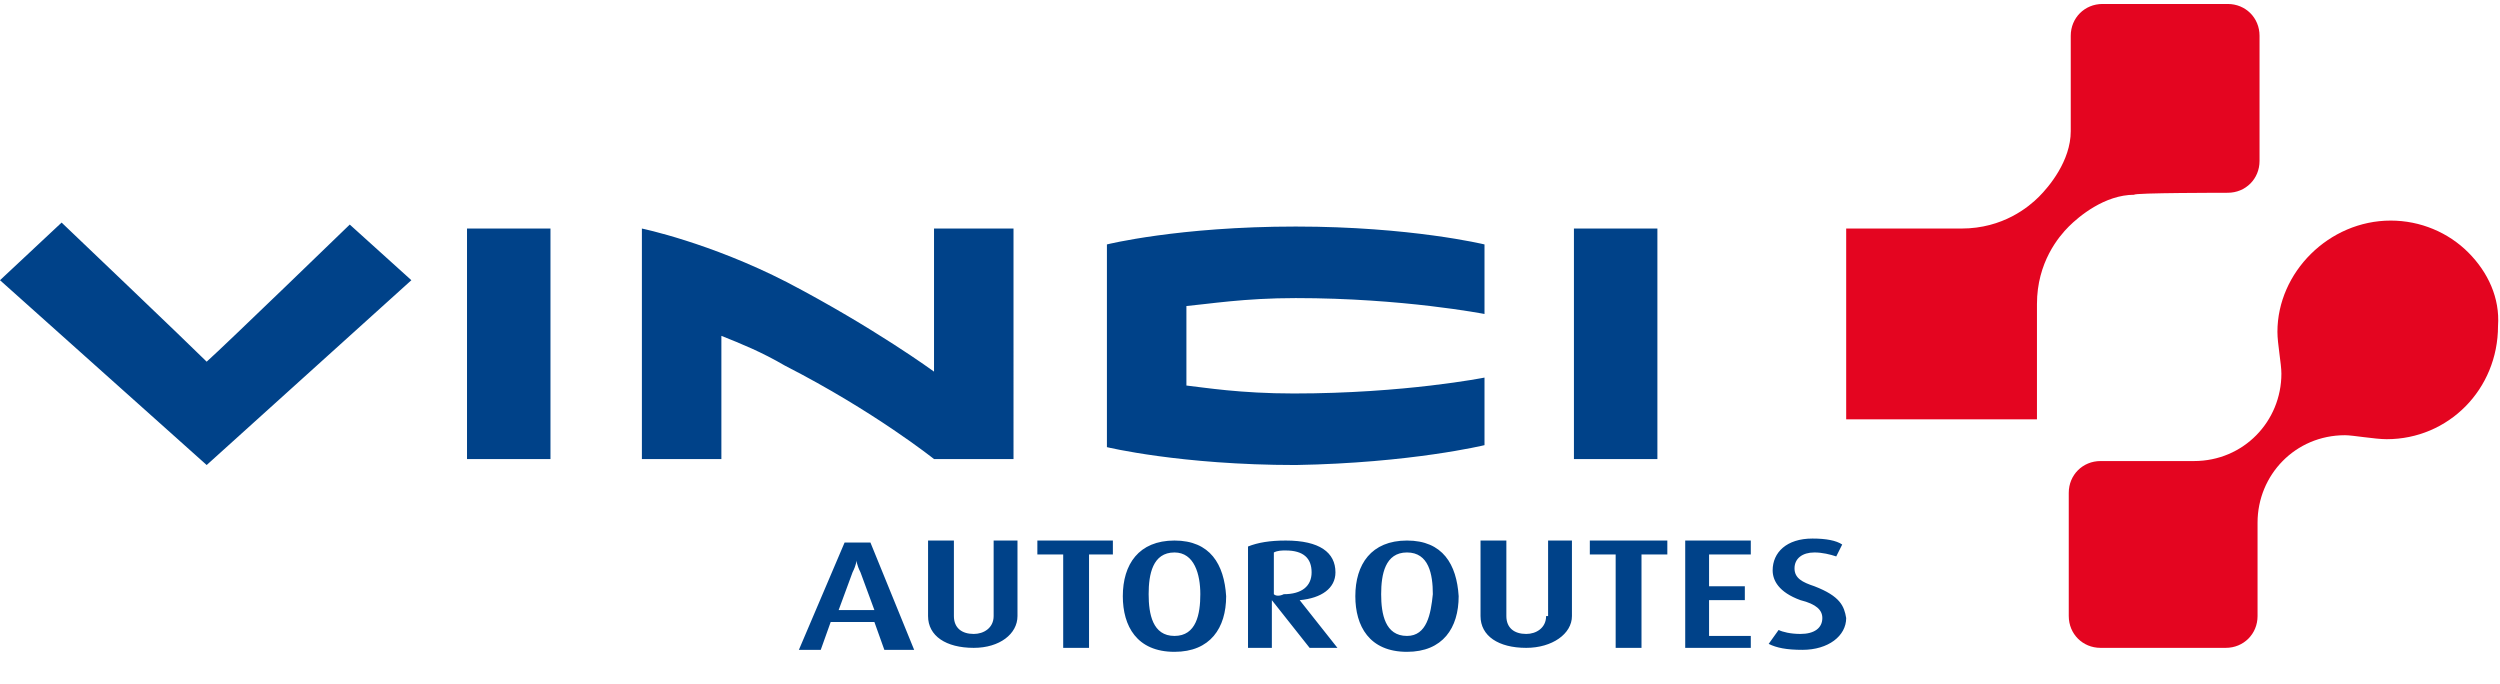
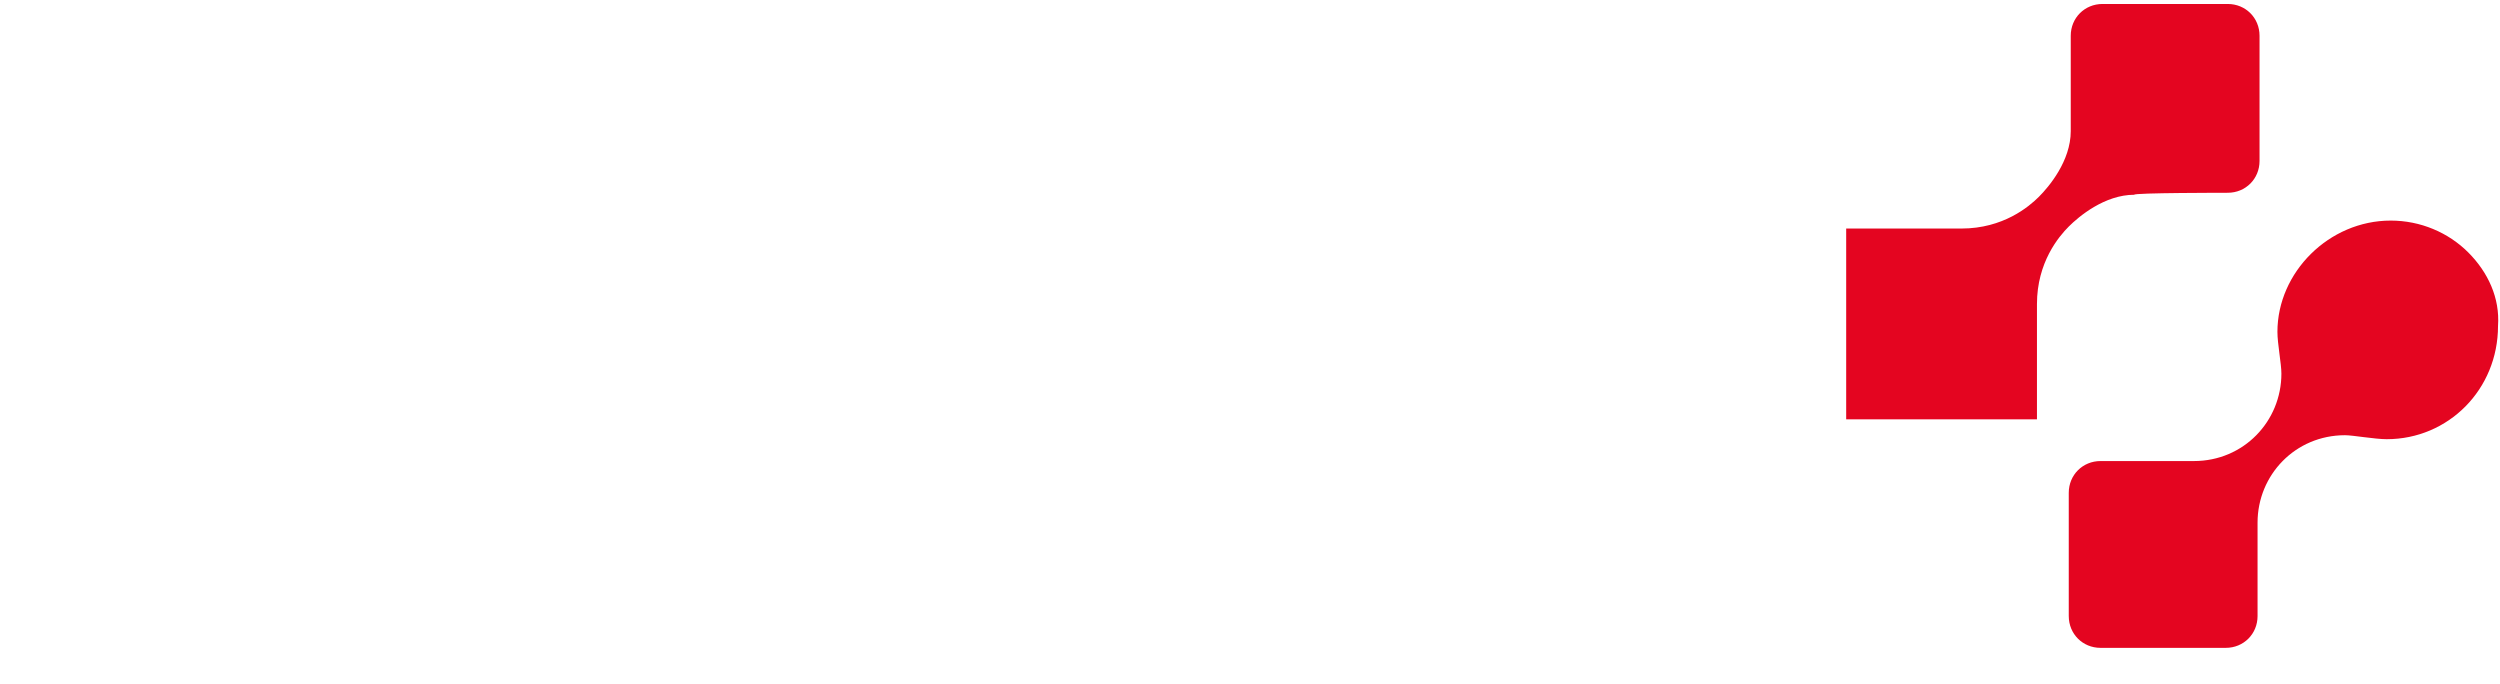
<svg xmlns="http://www.w3.org/2000/svg" version="1.1" id="Calque_1" x="0px" y="0px" viewBox="0 0 125.8 34.4" style="enable-background:new 0 0 125.8 34.4;" xml:space="preserve">
  <style type="text/css">
	.st0{fill:#004289;}
	.st1{fill:#E40520;}
</style>
  <g>
-     <path class="st0" d="M74.7,22.4V19c0,0-4,0.8-9.6,0.8c-2.7,0-4.5-0.3-5.4-0.4c0-0.8,0-3.2,0-4c1.1-0.1,2.9-0.4,5.5-0.4   c5.4,0,9.5,0.8,9.5,0.8v-3.5c0,0-3.7-0.9-9.5-0.9c-5.9,0-9.5,0.9-9.5,0.9v10.2c0,0,3.7,0.9,9.5,0.9C71,23.3,74.7,22.4,74.7,22.4z    M47,23.1h4V11.5h-4v7.2c0,0-3-2.2-7.4-4.5c-3.9-2-7.3-2.7-7.3-2.7v11.6h4v-6.2c1,0.4,2,0.8,3.2,1.5C44,20.7,47,23.1,47,23.1z    M10.4,18.2c-0.9-0.9-7.3-7-7.3-7L0,14.1l10.4,9.3l10.3-9.3l-3.1-2.8C17.6,11.3,11.3,17.4,10.4,18.2z M23.5,23.1h4.2V11.5h-4.2   V23.1z M83.4,11.5h-4.2v11.6h4.2V11.5z M52.2,27.9h1.3v4.7h1.3v-4.7H56v-0.7h-3.8V27.9z M42.5,27.3l-2.3,5.4h1.1l0.5-1.4H44   l0.5,1.4H46l-2.2-5.4C43.8,27.3,42.5,27.3,42.5,27.3z M42.2,30.7l0.7-1.9c0.2-0.4,0.2-0.6,0.2-0.6l0,0c0,0,0,0.2,0.2,0.6l0.7,1.9   H42.2z M50,31c0,0.6-0.5,0.9-1,0.9c-0.6,0-1-0.3-1-0.9v-3.8h-1.3V31c0,1,0.9,1.6,2.3,1.6c1.3,0,2.2-0.7,2.2-1.6v-3.8H50V31z    M84.8,32.6h3.3V32H86v-1.8h1.8v-0.7H86v-1.6h2.1v-0.7h-3.3V32.6z M59.1,27.2c-1.8,0-2.6,1.2-2.6,2.8c0,1.5,0.7,2.8,2.6,2.8   c1.8,0,2.6-1.2,2.6-2.8C61.6,28.4,60.9,27.2,59.1,27.2z M59.1,32c-1.1,0-1.3-1.1-1.3-2.1s0.2-2.1,1.3-2.1c1,0,1.3,1.1,1.3,2.1   C60.4,30.9,60.2,32,59.1,32z M91.3,29.5c-0.6-0.2-1-0.4-1-0.9s0.4-0.8,1-0.8c0.4,0,0.8,0.1,1.1,0.2l0.3-0.6   c-0.3-0.2-0.8-0.3-1.5-0.3c-1.3,0-2,0.7-2,1.6c0,0.5,0.3,1.1,1.4,1.5c0.8,0.2,1.1,0.5,1.1,0.9c0,0.5-0.4,0.8-1.1,0.8   c-0.5,0-0.9-0.1-1.1-0.2L89,32.4c0.4,0.2,0.9,0.3,1.7,0.3c1.3,0,2.2-0.7,2.2-1.6C92.8,30.5,92.6,30,91.3,29.5z M80,27.9h1.3v4.7   h1.3v-4.7h1.3v-0.7H80V27.9z M65.4,30.2c1.1-0.1,1.8-0.6,1.8-1.4c0-1-0.8-1.6-2.5-1.6c-0.8,0-1.4,0.1-1.9,0.3v5.1H64v-2.4l0,0   l1.9,2.4h1.4L65.4,30.2L65.4,30.2z M64.1,29.9v-2.1c0.2-0.1,0.4-0.1,0.6-0.1c0.9,0,1.3,0.4,1.3,1.1s-0.5,1.1-1.4,1.1   C64.4,30,64.2,30,64.1,29.9z M70.8,27.2c-1.8,0-2.6,1.2-2.6,2.8c0,1.5,0.7,2.8,2.6,2.8c1.8,0,2.6-1.2,2.6-2.8   C73.3,28.4,72.6,27.2,70.8,27.2z M70.8,32c-1.1,0-1.3-1.1-1.3-2.1s0.2-2.1,1.3-2.1c1.1,0,1.3,1.1,1.3,2.1C72,30.9,71.8,32,70.8,32z    M77.8,31c0,0.6-0.5,0.9-1,0.9c-0.6,0-1-0.3-1-0.9v-3.8h-1.3V31c0,1,0.9,1.6,2.3,1.6c1.3,0,2.3-0.7,2.3-1.6v-3.8h-1.2V31H77.8z" />
    <path class="st1" d="M112.1,9.7c0.9,0,1.6-0.7,1.6-1.6V1.8c0-0.9-0.7-1.6-1.6-1.6h-6.3c-0.9,0-1.6,0.7-1.6,1.6v4.8   c0,1.5-1.1,2.8-1.6,3.3s-1.8,1.6-3.9,1.6h-5.8v9.6h9.6v-5.8c0-2.1,1.1-3.4,1.6-3.9s1.8-1.6,3.3-1.6C107.3,9.7,112.1,9.7,112.1,9.7z    M124.2,12.7c-1-1-2.4-1.6-3.9-1.6c-3.1,0-5.7,2.6-5.7,5.6c0,0.6,0.2,1.6,0.2,2.1c0,2.4-1.9,4.4-4.4,4.4h-4.7   c-0.9,0-1.6,0.7-1.6,1.6V31c0,0.9,0.7,1.6,1.6,1.6h6.3c0.9,0,1.6-0.7,1.6-1.6c0-2.4,0-4.7,0-4.7c0-2.4,1.9-4.4,4.4-4.4   c0.4,0,1.5,0.2,2.1,0.2c3.1,0,5.6-2.5,5.6-5.7C125.8,15,125.2,13.7,124.2,12.7z" />
  </g>
</svg>